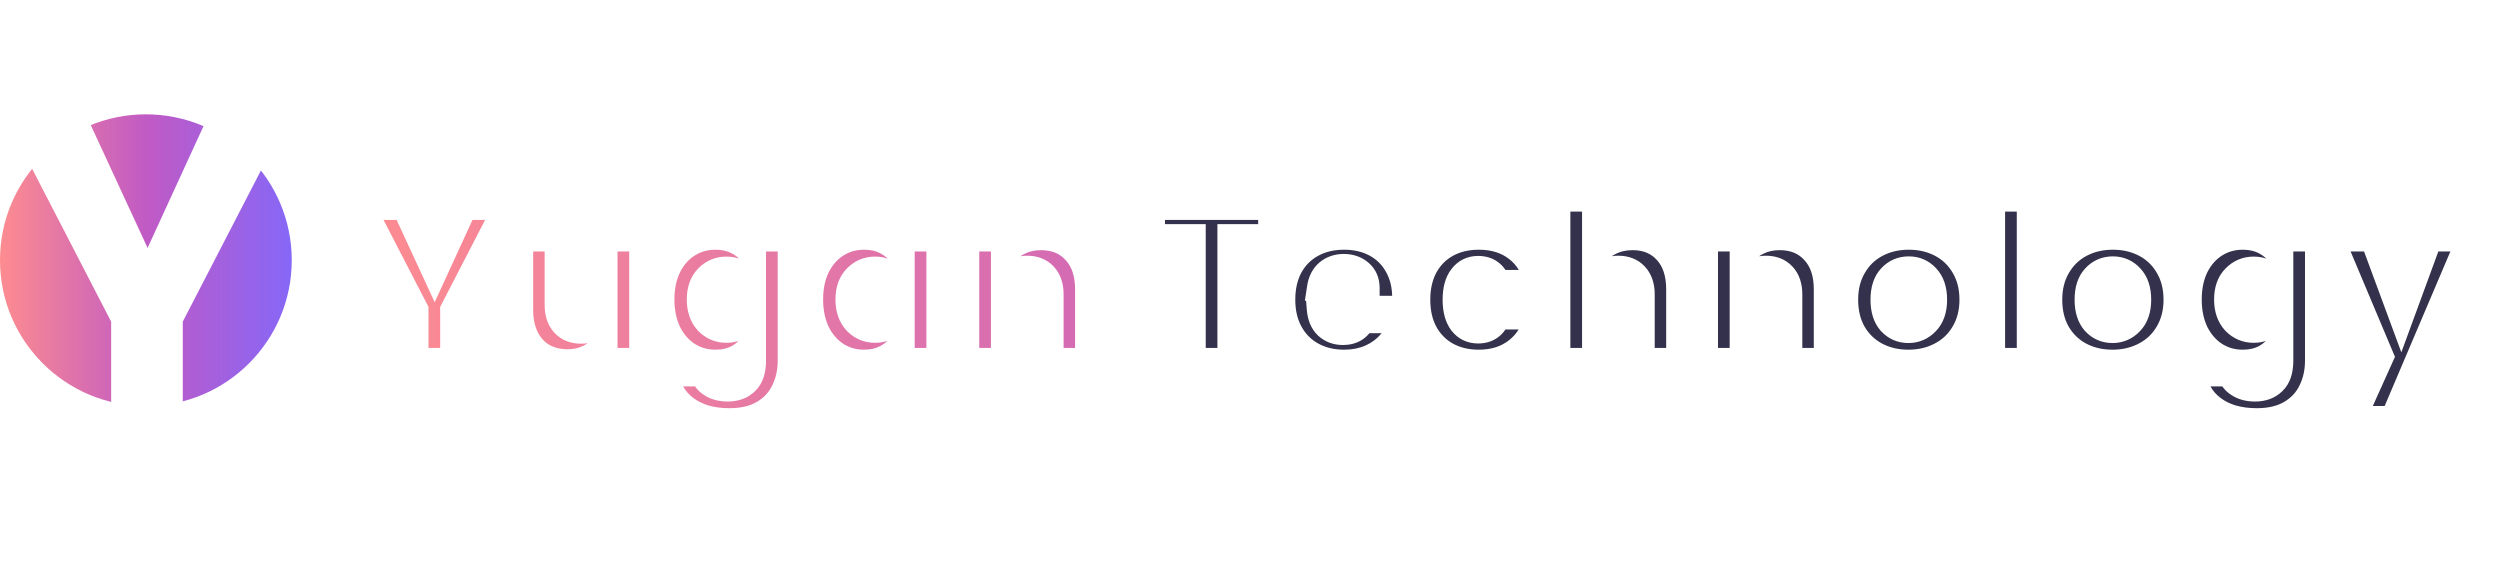
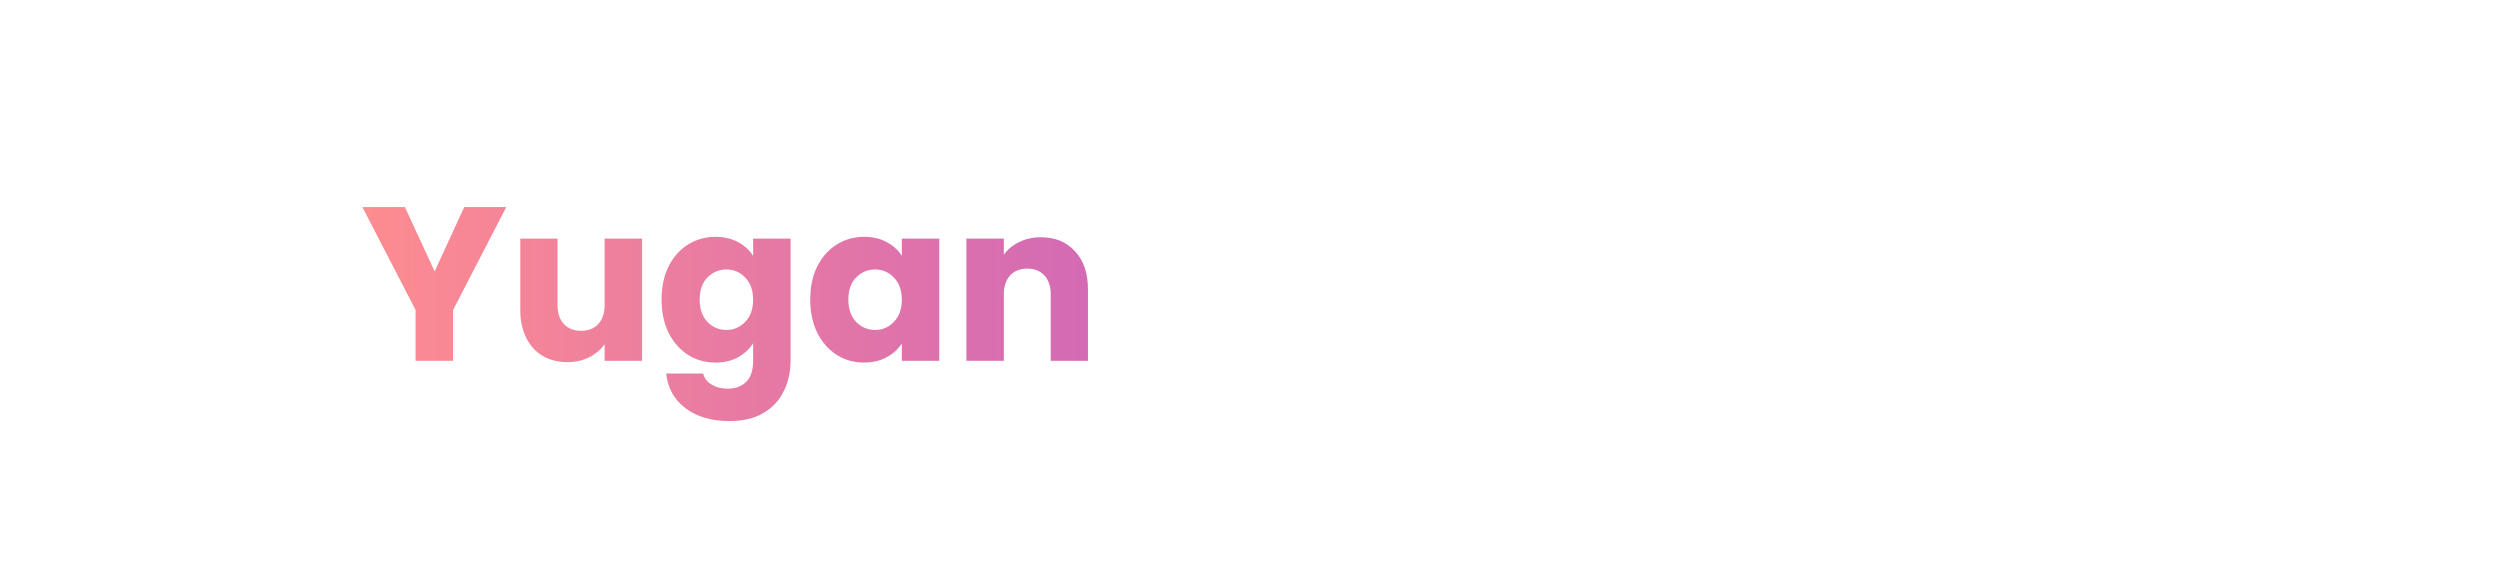
<svg xmlns="http://www.w3.org/2000/svg" width="388" height="91" viewBox="0 0 388 91" fill="none">
  <g filter="url(#filter0_d_240_1108)">
    <mask id="path-1-outside-1_240_1108" maskUnits="userSpaceOnUse" x="52" y="24" width="335" height="40" fill="black">
      <rect fill="white" x="52" y="24" width="335" height="40" />
      <path d="M78.576 28.132L70.314 44.112V52H64.5V44.112L56.238 28.132H62.834L67.458 38.128L72.048 28.132H78.576ZM99.653 33.028V52H93.838V49.416C93.249 50.255 92.445 50.935 91.424 51.456C90.427 51.955 89.317 52.204 88.093 52.204C86.642 52.204 85.361 51.887 84.251 51.252C83.14 50.595 82.278 49.654 81.666 48.43C81.055 47.206 80.749 45.767 80.749 44.112V33.028H86.528V43.33C86.528 44.599 86.857 45.585 87.514 46.288C88.172 46.991 89.056 47.342 90.166 47.342C91.3 47.342 92.195 46.991 92.853 46.288C93.51 45.585 93.838 44.599 93.838 43.33V33.028H99.653ZM111.037 32.756C112.374 32.756 113.541 33.028 114.539 33.572C115.559 34.116 116.341 34.83 116.885 35.714V33.028H122.699V51.966C122.699 53.711 122.347 55.287 121.645 56.692C120.965 58.12 119.911 59.253 118.483 60.092C117.077 60.931 115.321 61.35 113.213 61.35C110.402 61.35 108.124 60.681 106.379 59.344C104.633 58.029 103.636 56.239 103.387 53.972H109.133C109.314 54.697 109.745 55.264 110.425 55.672C111.105 56.103 111.943 56.318 112.941 56.318C114.142 56.318 115.094 55.967 115.797 55.264C116.522 54.584 116.885 53.485 116.885 51.966V49.28C116.318 50.164 115.536 50.889 114.539 51.456C113.541 52 112.374 52.272 111.037 52.272C109.473 52.272 108.056 51.875 106.787 51.082C105.517 50.266 104.509 49.121 103.761 47.648C103.035 46.152 102.673 44.429 102.673 42.48C102.673 40.531 103.035 38.819 103.761 37.346C104.509 35.873 105.517 34.739 106.787 33.946C108.056 33.153 109.473 32.756 111.037 32.756ZM116.885 42.514C116.885 41.063 116.477 39.919 115.661 39.08C114.867 38.241 113.893 37.822 112.737 37.822C111.581 37.822 110.595 38.241 109.779 39.08C108.985 39.896 108.589 41.029 108.589 42.48C108.589 43.931 108.985 45.087 109.779 45.948C110.595 46.787 111.581 47.206 112.737 47.206C113.893 47.206 114.867 46.787 115.661 45.948C116.477 45.109 116.885 43.965 116.885 42.514ZM125.749 42.48C125.749 40.531 126.112 38.819 126.837 37.346C127.585 35.873 128.594 34.739 129.863 33.946C131.132 33.153 132.549 32.756 134.113 32.756C135.45 32.756 136.618 33.028 137.615 33.572C138.635 34.116 139.417 34.83 139.961 35.714V33.028H145.775V52H139.961V49.314C139.394 50.198 138.601 50.912 137.581 51.456C136.584 52 135.416 52.272 134.079 52.272C132.538 52.272 131.132 51.875 129.863 51.082C128.594 50.266 127.585 49.121 126.837 47.648C126.112 46.152 125.749 44.429 125.749 42.48ZM139.961 42.514C139.961 41.063 139.553 39.919 138.737 39.08C137.944 38.241 136.969 37.822 135.813 37.822C134.657 37.822 133.671 38.241 132.855 39.08C132.062 39.896 131.665 41.029 131.665 42.48C131.665 43.931 132.062 45.087 132.855 45.948C133.671 46.787 134.657 47.206 135.813 47.206C136.969 47.206 137.944 46.787 138.737 45.948C139.553 45.109 139.961 43.965 139.961 42.514ZM161.541 32.824C163.762 32.824 165.53 33.549 166.845 35C168.182 36.428 168.851 38.4 168.851 40.916V52H163.071V41.698C163.071 40.429 162.742 39.443 162.085 38.74C161.428 38.037 160.544 37.686 159.433 37.686C158.322 37.686 157.438 38.037 156.781 38.74C156.124 39.443 155.795 40.429 155.795 41.698V52H149.981V33.028H155.795V35.544C156.384 34.705 157.178 34.048 158.175 33.572C159.172 33.073 160.294 32.824 161.541 32.824Z" />
      <path d="M197.266 28.132V32.79H190.942V52H185.128V32.79H178.804V28.132H197.266ZM218.068 42.208C218.068 42.752 218.034 43.319 217.966 43.908H204.808C204.899 45.087 205.273 45.993 205.93 46.628C206.61 47.24 207.438 47.546 208.412 47.546C209.863 47.546 210.872 46.934 211.438 45.71H217.626C217.309 46.957 216.731 48.079 215.892 49.076C215.076 50.073 214.045 50.855 212.798 51.422C211.552 51.989 210.158 52.272 208.616 52.272C206.758 52.272 205.103 51.875 203.652 51.082C202.202 50.289 201.068 49.155 200.252 47.682C199.436 46.209 199.028 44.486 199.028 42.514C199.028 40.542 199.425 38.819 200.218 37.346C201.034 35.873 202.168 34.739 203.618 33.946C205.069 33.153 206.735 32.756 208.616 32.756C210.452 32.756 212.084 33.141 213.512 33.912C214.94 34.683 216.051 35.782 216.844 37.21C217.66 38.638 218.068 40.304 218.068 42.208ZM212.118 40.678C212.118 39.681 211.778 38.887 211.098 38.298C210.418 37.709 209.568 37.414 208.548 37.414C207.574 37.414 206.746 37.697 206.066 38.264C205.409 38.831 205.001 39.635 204.842 40.678H212.118ZM219.979 42.514C219.979 40.542 220.376 38.819 221.169 37.346C221.985 35.873 223.107 34.739 224.535 33.946C225.986 33.153 227.641 32.756 229.499 32.756C231.879 32.756 233.863 33.379 235.449 34.626C237.059 35.873 238.113 37.629 238.611 39.896H232.423C231.902 38.445 230.893 37.72 229.397 37.72C228.332 37.72 227.482 38.139 226.847 38.978C226.213 39.794 225.895 40.973 225.895 42.514C225.895 44.055 226.213 45.245 226.847 46.084C227.482 46.9 228.332 47.308 229.397 47.308C230.893 47.308 231.902 46.583 232.423 45.132H238.611C238.113 47.353 237.059 49.099 235.449 50.368C233.84 51.637 231.857 52.272 229.499 52.272C227.641 52.272 225.986 51.875 224.535 51.082C223.107 50.289 221.985 49.155 221.169 47.682C220.376 46.209 219.979 44.486 219.979 42.514ZM253.383 32.824C255.559 32.824 257.305 33.549 258.619 35C259.934 36.428 260.591 38.4 260.591 40.916V52H254.811V41.698C254.811 40.429 254.483 39.443 253.825 38.74C253.168 38.037 252.284 37.686 251.173 37.686C250.063 37.686 249.179 38.037 248.521 38.74C247.864 39.443 247.535 40.429 247.535 41.698V52H241.721V26.84H247.535V35.578C248.125 34.739 248.929 34.071 249.949 33.572C250.969 33.073 252.114 32.824 253.383 32.824ZM276.191 32.824C278.413 32.824 280.181 33.549 281.495 35C282.833 36.428 283.501 38.4 283.501 40.916V52H277.721V41.698C277.721 40.429 277.393 39.443 276.735 38.74C276.078 38.037 275.194 37.686 274.083 37.686C272.973 37.686 272.089 38.037 271.431 38.74C270.774 39.443 270.445 40.429 270.445 41.698V52H264.631V33.028H270.445V35.544C271.035 34.705 271.828 34.048 272.825 33.572C273.823 33.073 274.945 32.824 276.191 32.824ZM296.178 52.272C294.319 52.272 292.642 51.875 291.146 51.082C289.672 50.289 288.505 49.155 287.644 47.682C286.805 46.209 286.386 44.486 286.386 42.514C286.386 40.565 286.816 38.853 287.678 37.38C288.539 35.884 289.718 34.739 291.214 33.946C292.71 33.153 294.387 32.756 296.246 32.756C298.104 32.756 299.782 33.153 301.278 33.946C302.774 34.739 303.952 35.884 304.814 37.38C305.675 38.853 306.106 40.565 306.106 42.514C306.106 44.463 305.664 46.186 304.78 47.682C303.918 49.155 302.728 50.289 301.21 51.082C299.714 51.875 298.036 52.272 296.178 52.272ZM296.178 47.24C297.288 47.24 298.229 46.832 299 46.016C299.793 45.2 300.19 44.033 300.19 42.514C300.19 40.995 299.804 39.828 299.034 39.012C298.286 38.196 297.356 37.788 296.246 37.788C295.112 37.788 294.172 38.196 293.424 39.012C292.676 39.805 292.302 40.973 292.302 42.514C292.302 44.033 292.664 45.2 293.39 46.016C294.138 46.832 295.067 47.24 296.178 47.24ZM315.004 26.84V52H309.19V26.84H315.004ZM327.853 52.272C325.995 52.272 324.317 51.875 322.821 51.082C321.348 50.289 320.181 49.155 319.319 47.682C318.481 46.209 318.061 44.486 318.061 42.514C318.061 40.565 318.492 38.853 319.353 37.38C320.215 35.884 321.393 34.739 322.889 33.946C324.385 33.153 326.063 32.756 327.921 32.756C329.78 32.756 331.457 33.153 332.953 33.946C334.449 34.739 335.628 35.884 336.489 37.38C337.351 38.853 337.781 40.565 337.781 42.514C337.781 44.463 337.339 46.186 336.455 47.682C335.594 49.155 334.404 50.289 332.885 51.082C331.389 51.875 329.712 52.272 327.853 52.272ZM327.853 47.24C328.964 47.24 329.905 46.832 330.675 46.016C331.469 45.2 331.865 44.033 331.865 42.514C331.865 40.995 331.48 39.828 330.709 39.012C329.961 38.196 329.032 37.788 327.921 37.788C326.788 37.788 325.847 38.196 325.099 39.012C324.351 39.805 323.977 40.973 323.977 42.514C323.977 44.033 324.34 45.2 325.065 46.016C325.813 46.832 326.743 47.24 327.853 47.24ZM348.074 32.756C349.411 32.756 350.578 33.028 351.576 33.572C352.596 34.116 353.378 34.83 353.922 35.714V33.028H359.736V51.966C359.736 53.711 359.384 55.287 358.682 56.692C358.002 58.12 356.948 59.253 355.52 60.092C354.114 60.931 352.358 61.35 350.25 61.35C347.439 61.35 345.161 60.681 343.416 59.344C341.67 58.029 340.673 56.239 340.424 53.972H346.17C346.351 54.697 346.782 55.264 347.462 55.672C348.142 56.103 348.98 56.318 349.978 56.318C351.179 56.318 352.131 55.967 352.834 55.264C353.559 54.584 353.922 53.485 353.922 51.966V49.28C353.355 50.164 352.573 50.889 351.576 51.456C350.578 52 349.411 52.272 348.074 52.272C346.51 52.272 345.093 51.875 343.824 51.082C342.554 50.266 341.546 49.121 340.798 47.648C340.072 46.152 339.71 44.429 339.71 42.48C339.71 40.531 340.072 38.819 340.798 37.346C341.546 35.873 342.554 34.739 343.824 33.946C345.093 33.153 346.51 32.756 348.074 32.756ZM353.922 42.514C353.922 41.063 353.514 39.919 352.698 39.08C351.904 38.241 350.93 37.822 349.774 37.822C348.618 37.822 347.632 38.241 346.816 39.08C346.022 39.896 345.626 41.029 345.626 42.48C345.626 43.931 346.022 45.087 346.816 45.948C347.632 46.787 348.618 47.206 349.774 47.206C350.93 47.206 351.904 46.787 352.698 45.948C353.514 45.109 353.922 43.965 353.922 42.514ZM383.322 33.028L371.422 61.01H365.166L369.518 51.354L361.8 33.028H368.294L372.68 44.894L377.032 33.028H383.322Z" />
    </mask>
    <path d="M78.576 28.132L70.314 44.112V52H64.5V44.112L56.238 28.132H62.834L67.458 38.128L72.048 28.132H78.576ZM99.653 33.028V52H93.838V49.416C93.249 50.255 92.445 50.935 91.424 51.456C90.427 51.955 89.317 52.204 88.093 52.204C86.642 52.204 85.361 51.887 84.251 51.252C83.14 50.595 82.278 49.654 81.666 48.43C81.055 47.206 80.749 45.767 80.749 44.112V33.028H86.528V43.33C86.528 44.599 86.857 45.585 87.514 46.288C88.172 46.991 89.056 47.342 90.166 47.342C91.3 47.342 92.195 46.991 92.853 46.288C93.51 45.585 93.838 44.599 93.838 43.33V33.028H99.653ZM111.037 32.756C112.374 32.756 113.541 33.028 114.539 33.572C115.559 34.116 116.341 34.83 116.885 35.714V33.028H122.699V51.966C122.699 53.711 122.347 55.287 121.645 56.692C120.965 58.12 119.911 59.253 118.483 60.092C117.077 60.931 115.321 61.35 113.213 61.35C110.402 61.35 108.124 60.681 106.379 59.344C104.633 58.029 103.636 56.239 103.387 53.972H109.133C109.314 54.697 109.745 55.264 110.425 55.672C111.105 56.103 111.943 56.318 112.941 56.318C114.142 56.318 115.094 55.967 115.797 55.264C116.522 54.584 116.885 53.485 116.885 51.966V49.28C116.318 50.164 115.536 50.889 114.539 51.456C113.541 52 112.374 52.272 111.037 52.272C109.473 52.272 108.056 51.875 106.787 51.082C105.517 50.266 104.509 49.121 103.761 47.648C103.035 46.152 102.673 44.429 102.673 42.48C102.673 40.531 103.035 38.819 103.761 37.346C104.509 35.873 105.517 34.739 106.787 33.946C108.056 33.153 109.473 32.756 111.037 32.756ZM116.885 42.514C116.885 41.063 116.477 39.919 115.661 39.08C114.867 38.241 113.893 37.822 112.737 37.822C111.581 37.822 110.595 38.241 109.779 39.08C108.985 39.896 108.589 41.029 108.589 42.48C108.589 43.931 108.985 45.087 109.779 45.948C110.595 46.787 111.581 47.206 112.737 47.206C113.893 47.206 114.867 46.787 115.661 45.948C116.477 45.109 116.885 43.965 116.885 42.514ZM125.749 42.48C125.749 40.531 126.112 38.819 126.837 37.346C127.585 35.873 128.594 34.739 129.863 33.946C131.132 33.153 132.549 32.756 134.113 32.756C135.45 32.756 136.618 33.028 137.615 33.572C138.635 34.116 139.417 34.83 139.961 35.714V33.028H145.775V52H139.961V49.314C139.394 50.198 138.601 50.912 137.581 51.456C136.584 52 135.416 52.272 134.079 52.272C132.538 52.272 131.132 51.875 129.863 51.082C128.594 50.266 127.585 49.121 126.837 47.648C126.112 46.152 125.749 44.429 125.749 42.48ZM139.961 42.514C139.961 41.063 139.553 39.919 138.737 39.08C137.944 38.241 136.969 37.822 135.813 37.822C134.657 37.822 133.671 38.241 132.855 39.08C132.062 39.896 131.665 41.029 131.665 42.48C131.665 43.931 132.062 45.087 132.855 45.948C133.671 46.787 134.657 47.206 135.813 47.206C136.969 47.206 137.944 46.787 138.737 45.948C139.553 45.109 139.961 43.965 139.961 42.514ZM161.541 32.824C163.762 32.824 165.53 33.549 166.845 35C168.182 36.428 168.851 38.4 168.851 40.916V52H163.071V41.698C163.071 40.429 162.742 39.443 162.085 38.74C161.428 38.037 160.544 37.686 159.433 37.686C158.322 37.686 157.438 38.037 156.781 38.74C156.124 39.443 155.795 40.429 155.795 41.698V52H149.981V33.028H155.795V35.544C156.384 34.705 157.178 34.048 158.175 33.572C159.172 33.073 160.294 32.824 161.541 32.824Z" fill="url(#paint0_linear_240_1108)" />
-     <path d="M197.266 28.132V32.79H190.942V52H185.128V32.79H178.804V28.132H197.266ZM218.068 42.208C218.068 42.752 218.034 43.319 217.966 43.908H204.808C204.899 45.087 205.273 45.993 205.93 46.628C206.61 47.24 207.438 47.546 208.412 47.546C209.863 47.546 210.872 46.934 211.438 45.71H217.626C217.309 46.957 216.731 48.079 215.892 49.076C215.076 50.073 214.045 50.855 212.798 51.422C211.552 51.989 210.158 52.272 208.616 52.272C206.758 52.272 205.103 51.875 203.652 51.082C202.202 50.289 201.068 49.155 200.252 47.682C199.436 46.209 199.028 44.486 199.028 42.514C199.028 40.542 199.425 38.819 200.218 37.346C201.034 35.873 202.168 34.739 203.618 33.946C205.069 33.153 206.735 32.756 208.616 32.756C210.452 32.756 212.084 33.141 213.512 33.912C214.94 34.683 216.051 35.782 216.844 37.21C217.66 38.638 218.068 40.304 218.068 42.208ZM212.118 40.678C212.118 39.681 211.778 38.887 211.098 38.298C210.418 37.709 209.568 37.414 208.548 37.414C207.574 37.414 206.746 37.697 206.066 38.264C205.409 38.831 205.001 39.635 204.842 40.678H212.118ZM219.979 42.514C219.979 40.542 220.376 38.819 221.169 37.346C221.985 35.873 223.107 34.739 224.535 33.946C225.986 33.153 227.641 32.756 229.499 32.756C231.879 32.756 233.863 33.379 235.449 34.626C237.059 35.873 238.113 37.629 238.611 39.896H232.423C231.902 38.445 230.893 37.72 229.397 37.72C228.332 37.72 227.482 38.139 226.847 38.978C226.213 39.794 225.895 40.973 225.895 42.514C225.895 44.055 226.213 45.245 226.847 46.084C227.482 46.9 228.332 47.308 229.397 47.308C230.893 47.308 231.902 46.583 232.423 45.132H238.611C238.113 47.353 237.059 49.099 235.449 50.368C233.84 51.637 231.857 52.272 229.499 52.272C227.641 52.272 225.986 51.875 224.535 51.082C223.107 50.289 221.985 49.155 221.169 47.682C220.376 46.209 219.979 44.486 219.979 42.514ZM253.383 32.824C255.559 32.824 257.305 33.549 258.619 35C259.934 36.428 260.591 38.4 260.591 40.916V52H254.811V41.698C254.811 40.429 254.483 39.443 253.825 38.74C253.168 38.037 252.284 37.686 251.173 37.686C250.063 37.686 249.179 38.037 248.521 38.74C247.864 39.443 247.535 40.429 247.535 41.698V52H241.721V26.84H247.535V35.578C248.125 34.739 248.929 34.071 249.949 33.572C250.969 33.073 252.114 32.824 253.383 32.824ZM276.191 32.824C278.413 32.824 280.181 33.549 281.495 35C282.833 36.428 283.501 38.4 283.501 40.916V52H277.721V41.698C277.721 40.429 277.393 39.443 276.735 38.74C276.078 38.037 275.194 37.686 274.083 37.686C272.973 37.686 272.089 38.037 271.431 38.74C270.774 39.443 270.445 40.429 270.445 41.698V52H264.631V33.028H270.445V35.544C271.035 34.705 271.828 34.048 272.825 33.572C273.823 33.073 274.945 32.824 276.191 32.824ZM296.178 52.272C294.319 52.272 292.642 51.875 291.146 51.082C289.672 50.289 288.505 49.155 287.644 47.682C286.805 46.209 286.386 44.486 286.386 42.514C286.386 40.565 286.816 38.853 287.678 37.38C288.539 35.884 289.718 34.739 291.214 33.946C292.71 33.153 294.387 32.756 296.246 32.756C298.104 32.756 299.782 33.153 301.278 33.946C302.774 34.739 303.952 35.884 304.814 37.38C305.675 38.853 306.106 40.565 306.106 42.514C306.106 44.463 305.664 46.186 304.78 47.682C303.918 49.155 302.728 50.289 301.21 51.082C299.714 51.875 298.036 52.272 296.178 52.272ZM296.178 47.24C297.288 47.24 298.229 46.832 299 46.016C299.793 45.2 300.19 44.033 300.19 42.514C300.19 40.995 299.804 39.828 299.034 39.012C298.286 38.196 297.356 37.788 296.246 37.788C295.112 37.788 294.172 38.196 293.424 39.012C292.676 39.805 292.302 40.973 292.302 42.514C292.302 44.033 292.664 45.2 293.39 46.016C294.138 46.832 295.067 47.24 296.178 47.24ZM315.004 26.84V52H309.19V26.84H315.004ZM327.853 52.272C325.995 52.272 324.317 51.875 322.821 51.082C321.348 50.289 320.181 49.155 319.319 47.682C318.481 46.209 318.061 44.486 318.061 42.514C318.061 40.565 318.492 38.853 319.353 37.38C320.215 35.884 321.393 34.739 322.889 33.946C324.385 33.153 326.063 32.756 327.921 32.756C329.78 32.756 331.457 33.153 332.953 33.946C334.449 34.739 335.628 35.884 336.489 37.38C337.351 38.853 337.781 40.565 337.781 42.514C337.781 44.463 337.339 46.186 336.455 47.682C335.594 49.155 334.404 50.289 332.885 51.082C331.389 51.875 329.712 52.272 327.853 52.272ZM327.853 47.24C328.964 47.24 329.905 46.832 330.675 46.016C331.469 45.2 331.865 44.033 331.865 42.514C331.865 40.995 331.48 39.828 330.709 39.012C329.961 38.196 329.032 37.788 327.921 37.788C326.788 37.788 325.847 38.196 325.099 39.012C324.351 39.805 323.977 40.973 323.977 42.514C323.977 44.033 324.34 45.2 325.065 46.016C325.813 46.832 326.743 47.24 327.853 47.24ZM348.074 32.756C349.411 32.756 350.578 33.028 351.576 33.572C352.596 34.116 353.378 34.83 353.922 35.714V33.028H359.736V51.966C359.736 53.711 359.384 55.287 358.682 56.692C358.002 58.12 356.948 59.253 355.52 60.092C354.114 60.931 352.358 61.35 350.25 61.35C347.439 61.35 345.161 60.681 343.416 59.344C341.67 58.029 340.673 56.239 340.424 53.972H346.17C346.351 54.697 346.782 55.264 347.462 55.672C348.142 56.103 348.98 56.318 349.978 56.318C351.179 56.318 352.131 55.967 352.834 55.264C353.559 54.584 353.922 53.485 353.922 51.966V49.28C353.355 50.164 352.573 50.889 351.576 51.456C350.578 52 349.411 52.272 348.074 52.272C346.51 52.272 345.093 51.875 343.824 51.082C342.554 50.266 341.546 49.121 340.798 47.648C340.072 46.152 339.71 44.429 339.71 42.48C339.71 40.531 340.072 38.819 340.798 37.346C341.546 35.873 342.554 34.739 343.824 33.946C345.093 33.153 346.51 32.756 348.074 32.756ZM353.922 42.514C353.922 41.063 353.514 39.919 352.698 39.08C351.904 38.241 350.93 37.822 349.774 37.822C348.618 37.822 347.632 38.241 346.816 39.08C346.022 39.896 345.626 41.029 345.626 42.48C345.626 43.931 346.022 45.087 346.816 45.948C347.632 46.787 348.618 47.206 349.774 47.206C350.93 47.206 351.904 46.787 352.698 45.948C353.514 45.109 353.922 43.965 353.922 42.514ZM383.322 33.028L371.422 61.01H365.166L369.518 51.354L361.8 33.028H368.294L372.68 44.894L377.032 33.028H383.322Z" fill="#33314B" />
-     <path d="M78.576 28.132L80.353 29.05L81.862 26.132H78.576V28.132ZM70.314 44.112L68.537 43.194L68.314 43.626V44.112H70.314ZM70.314 52V54H72.314V52H70.314ZM64.5 52H62.5V54H64.5V52ZM64.5 44.112H66.5V43.626L66.277 43.194L64.5 44.112ZM56.238 28.132V26.132H52.953L54.461 29.05L56.238 28.132ZM62.834 28.132L64.649 27.292L64.112 26.132H62.834V28.132ZM67.458 38.128L65.643 38.968L67.465 42.906L69.275 38.963L67.458 38.128ZM72.048 28.132V26.132H70.766L70.231 27.297L72.048 28.132ZM76.799 27.213L68.537 43.194L72.091 45.031L80.353 29.05L76.799 27.213ZM68.314 44.112V52H72.314V44.112H68.314ZM70.314 50H64.5V54H70.314V50ZM66.5 52V44.112H62.5V52H66.5ZM66.277 43.194L58.015 27.213L54.461 29.05L62.723 45.031L66.277 43.194ZM56.238 30.132H62.834V26.132H56.238V30.132ZM61.019 28.972L65.643 38.968L69.273 37.288L64.649 27.292L61.019 28.972ZM69.275 38.963L73.865 28.967L70.231 27.297L65.641 37.293L69.275 38.963ZM72.048 30.132H78.576V26.132H72.048V30.132ZM99.653 33.028H101.653V31.028H99.653V33.028ZM99.653 52V54H101.653V52H99.653ZM93.838 52H91.838V54H93.838V52ZM93.838 49.416H95.838V43.091L92.202 48.266L93.838 49.416ZM91.424 51.456L92.319 53.245L92.327 53.241L92.335 53.237L91.424 51.456ZM84.251 51.252L83.232 52.973L83.245 52.981L83.258 52.989L84.251 51.252ZM81.666 48.43L79.878 49.324L81.666 48.43ZM80.749 33.028V31.028H78.749V33.028H80.749ZM86.528 33.028H88.528V31.028H86.528V33.028ZM87.514 46.288L86.054 47.654V47.654L87.514 46.288ZM93.838 33.028V31.028H91.838V33.028H93.838ZM97.653 33.028V52H101.653V33.028H97.653ZM99.653 50H93.838V54H99.653V50ZM95.838 52V49.416H91.838V52H95.838ZM92.202 48.266C91.821 48.808 91.279 49.284 90.514 49.675L92.335 53.237C93.61 52.585 94.677 51.701 95.475 50.566L92.202 48.266ZM90.53 49.667C89.837 50.014 89.037 50.204 88.093 50.204V54.204C89.596 54.204 91.018 53.895 92.319 53.245L90.53 49.667ZM88.093 50.204C86.942 50.204 86.013 49.955 85.243 49.516L83.258 52.989C84.71 53.818 86.341 54.204 88.093 54.204V50.204ZM85.269 49.531C84.51 49.081 83.906 48.438 83.455 47.536L79.878 49.324C80.651 50.871 81.77 52.108 83.232 52.973L85.269 49.531ZM83.455 47.536C83.008 46.641 82.749 45.52 82.749 44.112H78.749C78.749 46.013 79.101 47.771 79.878 49.324L83.455 47.536ZM82.749 44.112V33.028H78.749V44.112H82.749ZM80.749 35.028H86.528V31.028H80.749V35.028ZM84.528 33.028V43.33H88.528V33.028H84.528ZM84.528 43.33C84.528 44.94 84.951 46.475 86.054 47.654L88.975 44.922C88.763 44.695 88.528 44.258 88.528 43.33H84.528ZM86.054 47.654C87.149 48.825 88.596 49.342 90.166 49.342V45.342C89.516 45.342 89.195 45.157 88.975 44.922L86.054 47.654ZM90.166 49.342C91.746 49.342 93.21 48.833 94.313 47.654L91.392 44.922C91.18 45.148 90.853 45.342 90.166 45.342V49.342ZM94.313 47.654C95.416 46.475 95.838 44.94 95.838 43.33H91.838C91.838 44.258 91.604 44.695 91.392 44.922L94.313 47.654ZM95.838 43.33V33.028H91.838V43.33H95.838ZM93.838 35.028H99.653V31.028H93.838V35.028ZM114.539 33.572L113.581 35.328L113.589 35.332L113.598 35.337L114.539 33.572ZM116.885 35.714L115.181 36.762L118.885 42.78V35.714H116.885ZM116.885 33.028V31.028H114.885V33.028H116.885ZM122.699 33.028H124.699V31.028H122.699V33.028ZM121.645 56.692L119.856 55.798L119.847 55.815L119.839 55.832L121.645 56.692ZM118.483 60.092L117.47 58.367L117.458 58.375L118.483 60.092ZM106.379 59.344L107.595 57.757L107.589 57.751L107.582 57.746L106.379 59.344ZM103.387 53.972V51.972H101.155L101.399 54.191L103.387 53.972ZM109.133 53.972L111.073 53.487L110.694 51.972H109.133V53.972ZM110.425 55.672L111.495 53.982L111.474 53.969L111.454 53.957L110.425 55.672ZM115.797 55.264L114.429 53.805L114.405 53.827L114.382 53.85L115.797 55.264ZM116.885 49.28H118.885V42.454L115.201 48.201L116.885 49.28ZM114.539 51.456L115.496 53.212L115.512 53.203L115.527 53.195L114.539 51.456ZM106.787 51.082L105.705 52.764L105.716 52.771L105.727 52.778L106.787 51.082ZM103.761 47.648L101.961 48.52L101.969 48.537L101.977 48.553L103.761 47.648ZM103.761 37.346L101.977 36.441L101.972 36.452L101.966 36.463L103.761 37.346ZM106.787 33.946L107.847 35.642L106.787 33.946ZM115.661 39.08L114.208 40.454L114.217 40.465L114.227 40.475L115.661 39.08ZM109.779 39.08L108.345 37.685L108.345 37.686L109.779 39.08ZM109.779 45.948L108.308 47.303L108.326 47.323L108.345 47.343L109.779 45.948ZM115.661 45.948L114.227 44.553L114.217 44.563L114.208 44.574L115.661 45.948ZM111.037 34.756C112.099 34.756 112.926 34.97 113.581 35.328L115.496 31.816C114.157 31.086 112.649 30.756 111.037 30.756V34.756ZM113.598 35.337C114.341 35.733 114.844 36.214 115.181 36.762L118.588 34.666C117.838 33.446 116.777 32.499 115.48 31.807L113.598 35.337ZM118.885 35.714V33.028H114.885V35.714H118.885ZM116.885 35.028H122.699V31.028H116.885V35.028ZM120.699 33.028V51.966H124.699V33.028H120.699ZM120.699 51.966C120.699 53.436 120.405 54.7 119.856 55.798L123.434 57.586C124.29 55.874 124.699 53.987 124.699 51.966H120.699ZM119.839 55.832C119.339 56.882 118.57 57.721 117.47 58.367L119.496 61.817C121.251 60.785 122.59 59.358 123.45 57.552L119.839 55.832ZM117.458 58.375C116.44 58.982 115.062 59.35 113.213 59.35V63.35C115.58 63.35 117.715 62.879 119.508 61.809L117.458 58.375ZM113.213 59.35C110.718 59.35 108.905 58.76 107.595 57.757L105.162 60.931C107.344 62.603 110.086 63.35 113.213 63.35V59.35ZM107.582 57.746C106.298 56.779 105.567 55.499 105.375 53.753L101.399 54.191C101.705 56.979 102.968 59.279 105.175 60.941L107.582 57.746ZM103.387 55.972H109.133V51.972H103.387V55.972ZM107.192 54.457C107.511 55.731 108.291 56.724 109.396 57.387L111.454 53.957C111.198 53.803 111.117 53.664 111.073 53.487L107.192 54.457ZM109.355 57.362C110.423 58.039 111.655 58.318 112.941 58.318V54.318C112.232 54.318 111.786 54.167 111.495 53.982L109.355 57.362ZM112.941 58.318C114.554 58.318 116.057 57.832 117.211 56.678L114.382 53.85C114.131 54.101 113.73 54.318 112.941 54.318V58.318ZM117.165 56.723C118.464 55.505 118.885 53.748 118.885 51.966H114.885C114.885 53.221 114.58 53.663 114.429 53.805L117.165 56.723ZM118.885 51.966V49.28H114.885V51.966H118.885ZM115.201 48.201C114.825 48.787 114.293 49.295 113.551 49.717L115.527 53.195C116.779 52.483 117.811 51.541 118.568 50.359L115.201 48.201ZM113.581 49.7C112.926 50.058 112.099 50.272 111.037 50.272V54.272C112.649 54.272 114.157 53.942 115.496 53.212L113.581 49.7ZM111.037 50.272C109.83 50.272 108.784 49.971 107.847 49.386L105.727 52.778C107.329 53.779 109.116 54.272 111.037 54.272V50.272ZM107.868 49.4C106.926 48.794 106.147 47.93 105.544 46.743L101.977 48.553C102.87 50.312 104.109 51.738 105.705 52.764L107.868 49.4ZM105.56 46.776C104.988 45.594 104.673 44.179 104.673 42.48H100.673C100.673 44.68 101.083 46.709 101.961 48.52L105.56 46.776ZM104.673 42.48C104.673 40.78 104.988 39.381 105.555 38.229L101.966 36.463C101.083 38.258 100.673 40.281 100.673 42.48H104.673ZM105.544 38.251C106.145 37.068 106.917 36.223 107.847 35.642L105.727 32.25C104.117 33.256 102.872 34.678 101.977 36.441L105.544 38.251ZM107.847 35.642C108.784 35.056 109.83 34.756 111.037 34.756V30.756C109.116 30.756 107.329 31.249 105.727 32.25L107.847 35.642ZM118.885 42.514C118.885 40.674 118.356 38.982 117.094 37.685L114.227 40.475C114.597 40.855 114.885 41.453 114.885 42.514H118.885ZM117.114 37.706C115.942 36.467 114.442 35.822 112.737 35.822V39.822C113.344 39.822 113.793 40.016 114.208 40.454L117.114 37.706ZM112.737 35.822C111.033 35.822 109.533 36.465 108.345 37.685L111.212 40.475C111.657 40.018 112.128 39.822 112.737 39.822V35.822ZM108.345 37.686C107.096 38.97 106.589 40.658 106.589 42.48H110.589C110.589 41.401 110.875 40.822 111.213 40.474L108.345 37.686ZM106.589 42.48C106.589 44.307 107.098 45.989 108.308 47.303L111.25 44.593C110.873 44.184 110.589 43.554 110.589 42.48H106.589ZM108.345 47.343C109.533 48.563 111.033 49.206 112.737 49.206V45.206C112.128 45.206 111.657 45.01 111.212 44.553L108.345 47.343ZM112.737 49.206C114.442 49.206 115.942 48.561 117.114 47.322L114.208 44.574C113.793 45.012 113.344 45.206 112.737 45.206V49.206ZM117.094 47.343C118.356 46.046 118.885 44.354 118.885 42.514H114.885C114.885 43.575 114.597 44.173 114.227 44.553L117.094 47.343ZM126.837 37.346L125.054 36.441L125.048 36.452L125.043 36.463L126.837 37.346ZM129.863 33.946L130.923 35.642L129.863 33.946ZM137.615 33.572L136.657 35.328L136.665 35.332L136.674 35.337L137.615 33.572ZM139.961 35.714L138.258 36.762L141.961 42.78V35.714H139.961ZM139.961 33.028V31.028H137.961V33.028H139.961ZM145.775 33.028H147.775V31.028H145.775V33.028ZM145.775 52V54H147.775V52H145.775ZM139.961 52H137.961V54H139.961V52ZM139.961 49.314H141.961V42.488L138.277 48.235L139.961 49.314ZM137.581 51.456L136.64 49.691L136.631 49.696L136.623 49.7L137.581 51.456ZM129.863 51.082L128.781 52.764L128.792 52.771L128.803 52.778L129.863 51.082ZM126.837 47.648L125.037 48.52L125.045 48.537L125.054 48.553L126.837 47.648ZM138.737 39.08L137.284 40.454L137.294 40.465L137.303 40.475L138.737 39.08ZM132.855 39.08L131.421 37.685L131.421 37.686L132.855 39.08ZM132.855 45.948L131.384 47.303L131.402 47.323L131.421 47.343L132.855 45.948ZM138.737 45.948L137.303 44.553L137.294 44.563L137.284 44.574L138.737 45.948ZM127.749 42.48C127.749 40.78 128.064 39.381 128.631 38.229L125.043 36.463C124.159 38.258 123.749 40.281 123.749 42.48H127.749ZM128.62 38.251C129.221 37.068 129.993 36.223 130.923 35.642L128.803 32.25C127.194 33.256 125.949 34.678 125.054 36.441L128.62 38.251ZM130.923 35.642C131.86 35.056 132.906 34.756 134.113 34.756V30.756C132.192 30.756 130.405 31.249 128.803 32.25L130.923 35.642ZM134.113 34.756C135.175 34.756 136.002 34.97 136.657 35.328L138.573 31.816C137.233 31.086 135.725 30.756 134.113 30.756V34.756ZM136.674 35.337C137.417 35.733 137.92 36.214 138.258 36.762L141.664 34.666C140.914 33.446 139.853 32.499 138.556 31.807L136.674 35.337ZM141.961 35.714V33.028H137.961V35.714H141.961ZM139.961 35.028H145.775V31.028H139.961V35.028ZM143.775 33.028V52H147.775V33.028H143.775ZM145.775 50H139.961V54H145.775V50ZM141.961 52V49.314H137.961V52H141.961ZM138.277 48.235C137.913 48.802 137.389 49.292 136.64 49.691L138.522 53.221C139.813 52.532 140.875 51.594 141.645 50.393L138.277 48.235ZM136.623 49.7C135.968 50.058 135.141 50.272 134.079 50.272V54.272C135.691 54.272 137.199 53.942 138.539 53.212L136.623 49.7ZM134.079 50.272C132.901 50.272 131.865 49.974 130.923 49.386L128.803 52.778C130.4 53.776 132.174 54.272 134.079 54.272V50.272ZM130.944 49.4C130.002 48.794 129.223 47.93 128.62 46.743L125.054 48.553C125.947 50.312 127.185 51.738 128.781 52.764L130.944 49.4ZM128.637 46.776C128.064 45.594 127.749 44.179 127.749 42.48H123.749C123.749 44.68 124.159 46.709 125.037 48.52L128.637 46.776ZM141.961 42.514C141.961 40.674 141.432 38.982 140.17 37.685L137.303 40.475C137.674 40.855 137.961 41.453 137.961 42.514H141.961ZM140.19 37.706C139.018 36.467 137.518 35.822 135.813 35.822V39.822C136.42 39.822 136.869 40.016 137.284 40.454L140.19 37.706ZM135.813 35.822C134.11 35.822 132.609 36.465 131.421 37.685L134.288 40.475C134.733 40.018 135.204 39.822 135.813 39.822V35.822ZM131.421 37.686C130.172 38.97 129.665 40.658 129.665 42.48H133.665C133.665 41.401 133.951 40.822 134.289 40.474L131.421 37.686ZM129.665 42.48C129.665 44.307 130.174 45.989 131.384 47.303L134.326 44.593C133.949 44.184 133.665 43.554 133.665 42.48H129.665ZM131.421 47.343C132.609 48.563 134.11 49.206 135.813 49.206V45.206C135.204 45.206 134.733 45.01 134.288 44.553L131.421 47.343ZM135.813 49.206C137.518 49.206 139.018 48.561 140.19 47.322L137.284 44.574C136.869 45.012 136.42 45.206 135.813 45.206V49.206ZM140.17 47.343C141.432 46.046 141.961 44.354 141.961 42.514H137.961C137.961 43.575 137.674 44.173 137.303 44.553L140.17 47.343ZM166.845 35L165.363 36.343L165.374 36.355L165.385 36.367L166.845 35ZM168.851 52V54H170.851V52H168.851ZM163.071 52H161.071V54H163.071V52ZM162.085 38.74L160.625 40.106L162.085 38.74ZM156.781 38.74L158.242 40.106L156.781 38.74ZM155.795 52V54H157.795V52H155.795ZM149.981 52H147.981V54H149.981V52ZM149.981 33.028V31.028H147.981V33.028H149.981ZM155.795 33.028H157.795V31.028H155.795V33.028ZM155.795 35.544H153.795V41.869L157.431 36.694L155.795 35.544ZM158.175 33.572L159.037 35.377L159.053 35.369L159.069 35.361L158.175 33.572ZM161.541 34.824C163.282 34.824 164.481 35.369 165.363 36.343L168.327 33.657C166.58 31.729 164.243 30.824 161.541 30.824V34.824ZM165.385 36.367C166.285 37.328 166.851 38.757 166.851 40.916H170.851C170.851 38.043 170.08 35.528 168.305 33.633L165.385 36.367ZM166.851 40.916V52H170.851V40.916H166.851ZM168.851 50H163.071V54H168.851V50ZM165.071 52V41.698H161.071V52H165.071ZM165.071 41.698C165.071 40.088 164.649 38.553 163.546 37.374L160.625 40.106C160.836 40.333 161.071 40.77 161.071 41.698H165.071ZM163.546 37.374C162.451 36.203 161.004 35.686 159.433 35.686V39.686C160.084 39.686 160.405 39.871 160.625 40.106L163.546 37.374ZM159.433 35.686C157.862 35.686 156.415 36.203 155.321 37.374L158.242 40.106C158.461 39.871 158.782 39.686 159.433 39.686V35.686ZM155.321 37.374C154.218 38.553 153.795 40.088 153.795 41.698H157.795C157.795 40.77 158.03 40.333 158.242 40.106L155.321 37.374ZM153.795 41.698V52H157.795V41.698H153.795ZM155.795 50H149.981V54H155.795V50ZM151.981 52V33.028H147.981V52H151.981ZM149.981 35.028H155.795V31.028H149.981V35.028ZM153.795 33.028V35.544H157.795V33.028H153.795ZM157.431 36.694C157.808 36.158 158.325 35.717 159.037 35.377L157.314 31.767C156.031 32.379 154.961 33.252 154.159 34.394L157.431 36.694ZM159.069 35.361C159.758 35.017 160.568 34.824 161.541 34.824V30.824C160.021 30.824 158.587 31.13 157.281 31.783L159.069 35.361ZM197.266 28.132H199.266V26.132H197.266V28.132ZM197.266 32.79V34.79H199.266V32.79H197.266ZM190.942 32.79V30.79H188.942V32.79H190.942ZM190.942 52V54H192.942V52H190.942ZM185.128 52H183.128V54H185.128V52ZM185.128 32.79H187.128V30.79H185.128V32.79ZM178.804 32.79H176.804V34.79H178.804V32.79ZM178.804 28.132V26.132H176.804V28.132H178.804ZM195.266 28.132V32.79H199.266V28.132H195.266ZM197.266 30.79H190.942V34.79H197.266V30.79ZM188.942 32.79V52H192.942V32.79H188.942ZM190.942 50H185.128V54H190.942V50ZM187.128 52V32.79H183.128V52H187.128ZM185.128 30.79H178.804V34.79H185.128V30.79ZM180.804 32.79V28.132H176.804V32.79H180.804ZM178.804 30.132H197.266V26.132H178.804V30.132ZM217.966 43.908V45.908H219.749L219.953 44.137L217.966 43.908ZM204.808 43.908V41.908H202.648L202.814 44.061L204.808 43.908ZM205.93 46.628L204.541 48.067L204.566 48.091L204.592 48.115L205.93 46.628ZM211.438 45.71V43.71H210.16L209.623 44.87L211.438 45.71ZM217.626 45.71L219.564 46.203L220.199 43.71H217.626V45.71ZM215.892 49.076L214.361 47.789L214.353 47.799L214.344 47.809L215.892 49.076ZM212.798 51.422L213.626 53.243L212.798 51.422ZM203.652 51.082L202.693 52.837L203.652 51.082ZM200.252 47.682L202.002 46.713L200.252 47.682ZM200.218 37.346L198.469 36.377L198.463 36.387L198.457 36.398L200.218 37.346ZM203.618 33.946L204.578 35.701H204.578L203.618 33.946ZM213.512 33.912L212.562 35.672V35.672L213.512 33.912ZM216.844 37.21L215.096 38.181L215.102 38.192L215.108 38.202L216.844 37.21ZM212.118 40.678V42.678H214.118V40.678H212.118ZM211.098 38.298L212.408 36.787L211.098 38.298ZM206.066 38.264L204.786 36.728L204.773 36.738L204.76 36.749L206.066 38.264ZM204.842 40.678L202.865 40.377L202.515 42.678H204.842V40.678ZM216.068 42.208C216.068 42.669 216.039 43.159 215.979 43.679L219.953 44.137C220.029 43.479 220.068 42.835 220.068 42.208H216.068ZM217.966 41.908H204.808V45.908H217.966V41.908ZM202.814 44.061C202.931 45.581 203.438 47.002 204.541 48.067L207.319 45.189C207.108 44.985 206.867 44.592 206.802 43.755L202.814 44.061ZM204.592 48.115C205.665 49.08 206.979 49.546 208.412 49.546V45.546C207.896 45.546 207.555 45.4 207.268 45.141L204.592 48.115ZM208.412 49.546C209.42 49.546 210.412 49.332 211.294 48.797C212.185 48.256 212.827 47.47 213.253 46.55L209.623 44.87C209.482 45.174 209.337 45.306 209.219 45.377C209.092 45.454 208.855 45.546 208.412 45.546V49.546ZM211.438 47.71H217.626V43.71H211.438V47.71ZM215.688 45.217C215.446 46.167 215.009 47.019 214.361 47.789L217.423 50.363C218.453 49.138 219.172 47.746 219.564 46.203L215.688 45.217ZM214.344 47.809C213.735 48.554 212.956 49.154 211.971 49.601L213.626 53.243C215.134 52.557 216.418 51.592 217.44 50.343L214.344 47.809ZM211.971 49.601C211.015 50.036 209.908 50.272 208.616 50.272V54.272C210.407 54.272 212.088 53.942 213.626 53.243L211.971 49.601ZM208.616 50.272C207.051 50.272 205.733 49.941 204.612 49.327L202.693 52.837C204.472 53.81 206.464 54.272 208.616 54.272V50.272ZM204.612 49.327C203.5 48.719 202.638 47.861 202.002 46.713L198.503 48.651C199.499 50.449 200.903 51.858 202.693 52.837L204.612 49.327ZM202.002 46.713C201.376 45.583 201.028 44.205 201.028 42.514H197.028C197.028 44.767 197.496 46.834 198.503 48.651L202.002 46.713ZM201.028 42.514C201.028 40.814 201.369 39.428 201.979 38.294L198.457 36.398C197.481 38.211 197.028 40.27 197.028 42.514H201.028ZM201.968 38.315C202.604 37.167 203.466 36.309 204.578 35.701L202.659 32.191C200.869 33.17 199.465 34.579 198.469 36.377L201.968 38.315ZM204.578 35.701C205.696 35.089 207.023 34.756 208.616 34.756V30.756C206.446 30.756 204.442 31.216 202.659 32.191L204.578 35.701ZM208.616 34.756C210.165 34.756 211.463 35.079 212.562 35.672L214.462 32.152C212.706 31.204 210.74 30.756 208.616 30.756V34.756ZM212.562 35.672C213.652 36.26 214.487 37.085 215.096 38.181L218.592 36.239C217.615 34.479 216.228 33.105 214.462 32.152L212.562 35.672ZM215.108 38.202C215.725 39.283 216.068 40.597 216.068 42.208H220.068C220.068 40.011 219.595 37.993 218.581 36.218L215.108 38.202ZM214.118 40.678C214.118 39.171 213.577 37.8 212.408 36.787L209.788 39.809C209.979 39.975 210.118 40.19 210.118 40.678H214.118ZM212.408 36.787C211.316 35.84 209.981 35.414 208.548 35.414V39.414C209.156 39.414 209.521 39.577 209.788 39.809L212.408 36.787ZM208.548 35.414C207.156 35.414 205.862 35.831 204.786 36.728L207.347 39.8C207.63 39.564 207.991 39.414 208.548 39.414V35.414ZM204.76 36.749C203.668 37.691 203.079 38.968 202.865 40.377L206.819 40.979C206.922 40.302 207.15 39.971 207.372 39.779L204.76 36.749ZM204.842 42.678H212.118V38.678H204.842V42.678ZM221.169 37.346L219.42 36.377L219.414 36.387L219.408 36.398L221.169 37.346ZM224.535 33.946L223.576 32.191L223.564 32.198L224.535 33.946ZM235.449 34.626L234.214 36.199L234.225 36.207L235.449 34.626ZM238.611 39.896V41.896H241.099L240.565 39.466L238.611 39.896ZM232.423 39.896L230.541 40.572L231.017 41.896H232.423V39.896ZM226.847 38.978L228.426 40.206L228.434 40.195L228.442 40.185L226.847 38.978ZM226.847 46.084L225.253 47.291L225.261 47.301L225.269 47.312L226.847 46.084ZM232.423 45.132V43.132H231.017L230.541 44.456L232.423 45.132ZM238.611 45.132L240.563 45.57L241.11 43.132H238.611V45.132ZM235.449 50.368L234.211 48.798L235.449 50.368ZM224.535 51.082L223.564 52.83L223.576 52.837L224.535 51.082ZM221.169 47.682L219.408 48.63L219.414 48.641L219.42 48.651L221.169 47.682ZM221.979 42.514C221.979 40.814 222.32 39.428 222.93 38.294L219.408 36.398C218.432 38.211 217.979 40.27 217.979 42.514H221.979ZM222.919 38.315C223.559 37.158 224.416 36.3 225.507 35.694L223.564 32.198C221.798 33.179 220.411 34.587 219.42 36.377L222.919 38.315ZM225.495 35.701C226.616 35.087 227.934 34.756 229.499 34.756V30.756C227.348 30.756 225.356 31.218 223.576 32.191L225.495 35.701ZM229.499 34.756C231.515 34.756 233.04 35.276 234.214 36.199L236.685 33.053C234.685 31.482 232.244 30.756 229.499 30.756V34.756ZM234.225 36.207C235.412 37.127 236.245 38.449 236.658 40.326L240.565 39.466C239.98 36.81 238.705 34.618 236.674 33.045L234.225 36.207ZM238.611 37.896H232.423V41.896H238.611V37.896ZM234.305 39.22C233.941 38.206 233.348 37.291 232.443 36.64C231.534 35.986 230.477 35.72 229.397 35.72V39.72C229.814 39.72 230.009 39.816 230.108 39.888C230.212 39.963 230.384 40.136 230.541 40.572L234.305 39.22ZM229.397 35.72C227.715 35.72 226.271 36.425 225.253 37.771L228.442 40.185C228.693 39.853 228.949 39.72 229.397 39.72V35.72ZM225.269 37.75C224.256 39.053 223.895 40.737 223.895 42.514H227.895C227.895 41.209 228.17 40.535 228.426 40.206L225.269 37.75ZM223.895 42.514C223.895 44.296 224.258 45.976 225.253 47.291L228.442 44.877C228.168 44.514 227.895 43.814 227.895 42.514H223.895ZM225.269 47.312C226.296 48.632 227.737 49.308 229.397 49.308V45.308C228.927 45.308 228.669 45.168 228.426 44.856L225.269 47.312ZM229.397 49.308C230.477 49.308 231.534 49.042 232.443 48.388C233.348 47.737 233.941 46.822 234.305 45.808L230.541 44.456C230.384 44.892 230.212 45.065 230.108 45.14C230.009 45.212 229.814 45.308 229.397 45.308V49.308ZM232.423 47.132H238.611V43.132H232.423V47.132ZM236.66 44.694C236.25 46.52 235.419 47.844 234.211 48.798L236.688 51.938C238.698 50.353 239.975 48.187 240.563 45.57L236.66 44.694ZM234.211 48.798C233.006 49.748 231.478 50.272 229.499 50.272V54.272C232.235 54.272 234.674 53.527 236.688 51.938L234.211 48.798ZM229.499 50.272C227.934 50.272 226.616 49.941 225.495 49.327L223.576 52.837C225.356 53.81 227.348 54.272 229.499 54.272V50.272ZM225.507 49.334C224.416 48.728 223.559 47.87 222.919 46.713L219.42 48.651C220.411 50.441 221.798 51.849 223.564 52.83L225.507 49.334ZM222.93 46.734C222.32 45.6 221.979 44.214 221.979 42.514H217.979C217.979 44.758 218.432 46.818 219.408 48.63L222.93 46.734ZM258.619 35L257.137 36.343L257.143 36.349L257.148 36.355L258.619 35ZM260.591 52V54H262.591V52H260.591ZM254.811 52H252.811V54H254.811V52ZM253.825 38.74L252.365 40.106H252.365L253.825 38.74ZM248.521 38.74L249.982 40.106L248.521 38.74ZM247.535 52V54H249.535V52H247.535ZM241.721 52H239.721V54H241.721V52ZM241.721 26.84V24.84H239.721V26.84H241.721ZM247.535 26.84H249.535V24.84H247.535V26.84ZM247.535 35.578H245.535V41.903L249.172 36.728L247.535 35.578ZM249.949 33.572L249.071 31.775V31.775L249.949 33.572ZM253.383 34.824C255.065 34.824 256.246 35.36 257.137 36.343L260.101 33.657C258.363 31.739 256.054 30.824 253.383 30.824V34.824ZM257.148 36.355C258.031 37.314 258.591 38.749 258.591 40.916H262.591C262.591 38.051 261.836 35.542 260.091 33.645L257.148 36.355ZM258.591 40.916V52H262.591V40.916H258.591ZM260.591 50H254.811V54H260.591V50ZM256.811 52V41.698H252.811V52H256.811ZM256.811 41.698C256.811 40.088 256.389 38.553 255.286 37.374L252.365 40.106C252.576 40.333 252.811 40.77 252.811 41.698H256.811ZM255.286 37.374C254.191 36.203 252.744 35.686 251.173 35.686V39.686C251.824 39.686 252.145 39.871 252.365 40.106L255.286 37.374ZM251.173 35.686C249.603 35.686 248.156 36.203 247.061 37.374L249.982 40.106C250.202 39.871 250.523 39.686 251.173 39.686V35.686ZM247.061 37.374C245.958 38.553 245.535 40.088 245.535 41.698H249.535C249.535 40.77 249.77 40.333 249.982 40.106L247.061 37.374ZM245.535 41.698V52H249.535V41.698H245.535ZM247.535 50H241.721V54H247.535V50ZM243.721 52V26.84H239.721V52H243.721ZM241.721 28.84H247.535V24.84H241.721V28.84ZM245.535 26.84V35.578H249.535V26.84H245.535ZM249.172 36.728C249.547 36.194 250.078 35.736 250.828 35.369L249.071 31.775C247.781 32.406 246.703 33.285 245.899 34.428L249.172 36.728ZM250.828 35.369C251.543 35.019 252.382 34.824 253.383 34.824V30.824C251.846 30.824 250.395 31.128 249.071 31.775L250.828 35.369ZM281.495 35L280.013 36.343L280.024 36.355L280.036 36.367L281.495 35ZM283.501 52V54H285.501V52H283.501ZM277.721 52H275.721V54H277.721V52ZM276.735 38.74L275.275 40.106H275.275L276.735 38.74ZM271.431 38.74L272.892 40.106L271.431 38.74ZM270.445 52V54H272.445V52H270.445ZM264.631 52H262.631V54H264.631V52ZM264.631 33.028V31.028H262.631V33.028H264.631ZM270.445 33.028H272.445V31.028H270.445V33.028ZM270.445 35.544H268.445V41.869L272.082 36.694L270.445 35.544ZM272.825 33.572L273.687 35.377L273.703 35.369L273.72 35.361L272.825 33.572ZM276.191 34.824C277.932 34.824 279.131 35.369 280.013 36.343L282.977 33.657C281.231 31.729 278.893 30.824 276.191 30.824V34.824ZM280.036 36.367C280.935 37.328 281.501 38.757 281.501 40.916H285.501C285.501 38.043 284.73 35.528 282.955 33.633L280.036 36.367ZM281.501 40.916V52H285.501V40.916H281.501ZM283.501 50H277.721V54H283.501V50ZM279.721 52V41.698H275.721V52H279.721ZM279.721 41.698C279.721 40.088 279.299 38.553 278.196 37.374L275.275 40.106C275.487 40.333 275.721 40.77 275.721 41.698H279.721ZM278.196 37.374C277.101 36.203 275.654 35.686 274.083 35.686V39.686C274.734 39.686 275.055 39.871 275.275 40.106L278.196 37.374ZM274.083 35.686C272.513 35.686 271.066 36.203 269.971 37.374L272.892 40.106C273.112 39.871 273.433 39.686 274.083 39.686V35.686ZM269.971 37.374C268.868 38.553 268.445 40.088 268.445 41.698H272.445C272.445 40.77 272.68 40.333 272.892 40.106L269.971 37.374ZM268.445 41.698V52H272.445V41.698H268.445ZM270.445 50H264.631V54H270.445V50ZM266.631 52V33.028H262.631V52H266.631ZM264.631 35.028H270.445V31.028H264.631V35.028ZM268.445 33.028V35.544H272.445V33.028H268.445ZM272.082 36.694C272.458 36.158 272.975 35.717 273.687 35.377L271.964 31.767C270.681 32.379 269.611 33.252 268.809 34.394L272.082 36.694ZM273.72 35.361C274.408 35.017 275.218 34.824 276.191 34.824V30.824C274.671 30.824 273.237 31.13 271.931 31.783L273.72 35.361ZM291.146 51.082L290.197 52.843L290.209 52.849L291.146 51.082ZM287.644 47.682L285.905 48.671L285.911 48.681L285.917 48.691L287.644 47.682ZM287.678 37.38L289.404 38.389L289.411 38.378L287.678 37.38ZM291.214 33.946L292.151 35.713L291.214 33.946ZM301.278 33.946L300.341 35.713L301.278 33.946ZM304.814 37.38L303.08 38.378L303.087 38.389L304.814 37.38ZM304.78 47.682L303.058 46.664L303.053 46.673L304.78 47.682ZM301.21 51.082L300.284 49.309L300.273 49.315L301.21 51.082ZM299 46.016L297.566 44.622L297.556 44.632L297.546 44.643L299 46.016ZM299.034 39.012L297.559 40.363L297.569 40.374L297.58 40.385L299.034 39.012ZM293.424 39.012L294.879 40.384L294.888 40.374L294.898 40.363L293.424 39.012ZM293.39 46.016L291.895 47.345L291.905 47.356L291.915 47.367L293.39 46.016ZM296.178 50.272C294.613 50.272 293.263 49.941 292.083 49.315L290.209 52.849C292.021 53.81 294.025 54.272 296.178 54.272V50.272ZM292.094 49.321C290.951 48.706 290.05 47.835 289.37 46.673L285.917 48.691C286.96 50.475 288.394 51.872 290.197 52.843L292.094 49.321ZM289.382 46.693C288.741 45.567 288.386 44.196 288.386 42.514H284.386C284.386 44.776 284.869 46.85 285.905 48.671L289.382 46.693ZM288.386 42.514C288.386 40.868 288.746 39.515 289.404 38.389L285.951 36.371C284.886 38.192 284.386 40.261 284.386 42.514H288.386ZM289.411 38.378C290.088 37.201 290.994 36.326 292.151 35.713L290.277 32.179C288.441 33.152 286.99 34.567 285.944 36.382L289.411 38.378ZM292.151 35.713C293.331 35.087 294.681 34.756 296.246 34.756V30.756C294.093 30.756 292.089 31.218 290.277 32.179L292.151 35.713ZM296.246 34.756C297.81 34.756 299.161 35.087 300.341 35.713L302.215 32.179C300.403 31.218 298.398 30.756 296.246 30.756V34.756ZM300.341 35.713C301.497 36.326 302.403 37.201 303.08 38.378L306.547 36.382C305.502 34.567 304.05 33.152 302.215 32.179L300.341 35.713ZM303.087 38.389C303.745 39.515 304.106 40.868 304.106 42.514H308.106C308.106 40.261 307.605 38.192 306.54 36.371L303.087 38.389ZM304.106 42.514C304.106 44.15 303.738 45.513 303.058 46.664L306.501 48.7C307.589 46.859 308.106 44.777 308.106 42.514H304.106ZM303.053 46.673C302.382 47.82 301.47 48.689 300.284 49.309L302.136 52.855C303.986 51.888 305.454 50.491 306.506 48.691L303.053 46.673ZM300.273 49.315C299.093 49.941 297.742 50.272 296.178 50.272V54.272C298.33 54.272 300.335 53.81 302.147 52.849L300.273 49.315ZM296.178 49.24C297.845 49.24 299.31 48.6 300.454 47.389L297.546 44.643C297.148 45.063 296.731 45.24 296.178 45.24V49.24ZM300.434 47.41C301.698 46.11 302.19 44.374 302.19 42.514H298.19C298.19 43.691 297.888 44.29 297.566 44.622L300.434 47.41ZM302.19 42.514C302.19 40.668 301.717 38.941 300.488 37.639L297.58 40.385C297.891 40.715 298.19 41.322 298.19 42.514H302.19ZM300.508 37.66C299.38 36.43 297.915 35.788 296.246 35.788V39.788C296.798 39.788 297.192 39.962 297.559 40.363L300.508 37.66ZM296.246 35.788C294.567 35.788 293.086 36.42 291.949 37.66L294.898 40.363C295.257 39.972 295.658 39.788 296.246 39.788V35.788ZM291.968 37.64C290.748 38.934 290.302 40.674 290.302 42.514H294.302C294.302 41.271 294.603 40.677 294.879 40.384L291.968 37.64ZM290.302 42.514C290.302 44.331 290.736 46.041 291.895 47.345L294.884 44.687C294.593 44.359 294.302 43.734 294.302 42.514H290.302ZM291.915 47.367C293.044 48.598 294.508 49.24 296.178 49.24V45.24C295.625 45.24 295.232 45.066 294.864 44.665L291.915 47.367ZM315.004 26.84H317.004V24.84H315.004V26.84ZM315.004 52V54H317.004V52H315.004ZM309.19 52H307.19V54H309.19V52ZM309.19 26.84V24.84H307.19V26.84H309.19ZM313.004 26.84V52H317.004V26.84H313.004ZM315.004 50H309.19V54H315.004V50ZM311.19 52V26.84H307.19V52H311.19ZM309.19 28.84H315.004V24.84H309.19V28.84ZM322.821 51.082L321.873 52.843L321.884 52.849L322.821 51.082ZM319.319 47.682L317.581 48.671L317.587 48.681L317.593 48.691L319.319 47.682ZM319.353 37.38L321.08 38.389L321.087 38.378L319.353 37.38ZM322.889 33.946L323.826 35.713L322.889 33.946ZM332.953 33.946L332.016 35.713L332.953 33.946ZM336.489 37.38L334.756 38.378L334.763 38.389L336.489 37.38ZM336.455 47.682L334.733 46.664L334.729 46.673L336.455 47.682ZM332.885 51.082L331.959 49.309L331.948 49.315L332.885 51.082ZM330.675 46.016L329.241 44.622L329.231 44.632L329.221 44.643L330.675 46.016ZM330.709 39.012L329.235 40.363L329.245 40.374L329.255 40.385L330.709 39.012ZM325.099 39.012L326.555 40.384L326.564 40.374L326.574 40.363L325.099 39.012ZM325.065 46.016L323.571 47.345L323.581 47.356L323.591 47.367L325.065 46.016ZM327.853 50.272C326.289 50.272 324.938 49.941 323.758 49.315L321.884 52.849C323.696 53.81 325.701 54.272 327.853 54.272V50.272ZM323.77 49.321C322.627 48.706 321.726 47.835 321.046 46.673L317.593 48.691C318.636 50.475 320.07 51.872 321.873 52.843L323.77 49.321ZM321.057 46.693C320.417 45.567 320.061 44.196 320.061 42.514H316.061C316.061 44.776 316.545 46.85 317.581 48.671L321.057 46.693ZM320.061 42.514C320.061 40.868 320.422 39.515 321.08 38.389L317.627 36.371C316.562 38.192 316.061 40.261 316.061 42.514H320.061ZM321.087 38.378C321.764 37.201 322.67 36.326 323.826 35.713L321.952 32.179C320.117 33.152 318.665 34.567 317.62 36.382L321.087 38.378ZM323.826 35.713C325.006 35.087 326.357 34.756 327.921 34.756V30.756C325.769 30.756 323.764 31.218 321.952 32.179L323.826 35.713ZM327.921 34.756C329.486 34.756 330.836 35.087 332.016 35.713L333.89 32.179C332.078 31.218 330.074 30.756 327.921 30.756V34.756ZM332.016 35.713C333.173 36.326 334.079 37.201 334.756 38.378L338.223 36.382C337.177 34.567 335.726 33.152 333.89 32.179L332.016 35.713ZM334.763 38.389C335.421 39.515 335.781 40.868 335.781 42.514H339.781C339.781 40.261 339.281 38.192 338.216 36.371L334.763 38.389ZM335.781 42.514C335.781 44.15 335.414 45.513 334.734 46.664L338.177 48.7C339.265 46.859 339.781 44.777 339.781 42.514H335.781ZM334.729 46.673C334.058 47.82 333.146 48.689 331.959 49.309L333.811 52.855C335.662 51.888 337.13 50.491 338.182 48.691L334.729 46.673ZM331.948 49.315C330.768 49.941 329.418 50.272 327.853 50.272V54.272C330.006 54.272 332.01 53.81 333.822 52.849L331.948 49.315ZM327.853 49.24C329.521 49.24 330.985 48.6 332.129 47.389L329.221 44.643C328.824 45.063 328.407 45.24 327.853 45.24V49.24ZM332.109 47.41C333.374 46.11 333.865 44.374 333.865 42.514H329.865C329.865 43.691 329.564 44.29 329.241 44.622L332.109 47.41ZM333.865 42.514C333.865 40.668 333.393 38.941 332.163 37.639L329.255 40.385C329.567 40.715 329.865 41.322 329.865 42.514H333.865ZM332.184 37.66C331.055 36.43 329.591 35.788 327.921 35.788V39.788C328.474 39.788 328.867 39.962 329.235 40.363L332.184 37.66ZM327.921 35.788C326.243 35.788 324.762 36.42 323.625 37.66L326.574 40.363C326.933 39.972 327.333 39.788 327.921 39.788V35.788ZM323.644 37.64C322.424 38.934 321.977 40.674 321.977 42.514H325.977C325.977 41.271 326.279 40.677 326.555 40.384L323.644 37.64ZM321.977 42.514C321.977 44.331 322.412 46.041 323.571 47.345L326.56 44.687C326.268 44.359 325.977 43.734 325.977 42.514H321.977ZM323.591 47.367C324.719 48.598 326.184 49.24 327.853 49.24V45.24C327.301 45.24 326.907 45.066 326.54 44.665L323.591 47.367ZM351.576 33.572L350.618 35.328L350.626 35.332L350.635 35.337L351.576 33.572ZM353.922 35.714L352.219 36.762L355.922 42.78V35.714H353.922ZM353.922 33.028V31.028H351.922V33.028H353.922ZM359.736 33.028H361.736V31.028H359.736V33.028ZM358.682 56.692L356.893 55.798L356.884 55.815L356.876 55.832L358.682 56.692ZM355.52 60.092L354.507 58.367L354.495 58.375L355.52 60.092ZM343.416 59.344L344.632 57.757L344.626 57.751L344.619 57.746L343.416 59.344ZM340.424 53.972V51.972H338.192L338.436 54.191L340.424 53.972ZM346.17 53.972L348.11 53.487L347.731 51.972H346.17V53.972ZM347.462 55.672L348.532 53.982L348.512 53.969L348.491 53.957L347.462 55.672ZM352.834 55.264L351.466 53.805L351.442 53.827L351.42 53.85L352.834 55.264ZM353.922 49.28H355.922V42.454L352.238 48.201L353.922 49.28ZM351.576 51.456L352.534 53.212L352.549 53.203L352.564 53.195L351.576 51.456ZM343.824 51.082L342.742 52.764L342.753 52.771L342.764 52.778L343.824 51.082ZM340.798 47.648L338.998 48.52L339.006 48.537L339.014 48.553L340.798 47.648ZM340.798 37.346L339.014 36.441L339.009 36.452L339.003 36.463L340.798 37.346ZM343.824 33.946L344.884 35.642L343.824 33.946ZM352.698 39.08L351.245 40.454L351.255 40.465L351.264 40.475L352.698 39.08ZM346.816 39.08L345.382 37.685L345.382 37.686L346.816 39.08ZM346.816 45.948L345.345 47.303L345.363 47.323L345.382 47.343L346.816 45.948ZM352.698 45.948L351.264 44.553L351.255 44.563L351.245 44.574L352.698 45.948ZM348.074 34.756C349.136 34.756 349.963 34.97 350.618 35.328L352.534 31.816C351.194 31.086 349.686 30.756 348.074 30.756V34.756ZM350.635 35.337C351.378 35.733 351.881 36.214 352.219 36.762L355.625 34.666C354.875 33.446 353.814 32.499 352.517 31.807L350.635 35.337ZM355.922 35.714V33.028H351.922V35.714H355.922ZM353.922 35.028H359.736V31.028H353.922V35.028ZM357.736 33.028V51.966H361.736V33.028H357.736ZM357.736 51.966C357.736 53.436 357.442 54.7 356.893 55.798L360.471 57.586C361.327 55.874 361.736 53.987 361.736 51.966H357.736ZM356.876 55.832C356.376 56.882 355.607 57.721 354.507 58.367L356.533 61.817C358.288 60.785 359.627 59.358 360.488 57.552L356.876 55.832ZM354.495 58.375C353.477 58.982 352.099 59.35 350.25 59.35V63.35C352.617 63.35 354.752 62.879 356.545 61.809L354.495 58.375ZM350.25 59.35C347.755 59.35 345.942 58.76 344.632 57.757L342.199 60.931C344.381 62.603 347.123 63.35 350.25 63.35V59.35ZM344.619 57.746C343.335 56.779 342.604 55.499 342.412 53.753L338.436 54.191C338.742 56.979 340.006 59.279 342.212 60.941L344.619 57.746ZM340.424 55.972H346.17V51.972H340.424V55.972ZM344.23 54.457C344.548 55.731 345.329 56.724 346.433 57.387L348.491 53.957C348.235 53.803 348.154 53.664 348.11 53.487L344.23 54.457ZM346.392 57.362C347.461 58.039 348.692 58.318 349.978 58.318V54.318C349.269 54.318 348.823 54.167 348.532 53.982L346.392 57.362ZM349.978 58.318C351.591 58.318 353.094 57.832 354.248 56.678L351.42 53.85C351.168 54.101 350.767 54.318 349.978 54.318V58.318ZM354.202 56.723C355.501 55.505 355.922 53.748 355.922 51.966H351.922C351.922 53.221 351.617 53.663 351.466 53.805L354.202 56.723ZM355.922 51.966V49.28H351.922V51.966H355.922ZM352.238 48.201C351.862 48.787 351.33 49.295 350.588 49.717L352.564 53.195C353.816 52.483 354.848 51.541 355.606 50.359L352.238 48.201ZM350.618 49.7C349.963 50.058 349.136 50.272 348.074 50.272V54.272C349.686 54.272 351.194 53.942 352.534 53.212L350.618 49.7ZM348.074 50.272C346.867 50.272 345.821 49.971 344.884 49.386L342.764 52.778C344.366 53.779 346.153 54.272 348.074 54.272V50.272ZM344.905 49.4C343.963 48.794 343.184 47.93 342.581 46.743L339.014 48.553C339.908 50.312 341.146 51.738 342.742 52.764L344.905 49.4ZM342.597 46.776C342.025 45.594 341.71 44.179 341.71 42.48H337.71C337.71 44.68 338.12 46.709 338.998 48.52L342.597 46.776ZM341.71 42.48C341.71 40.78 342.025 39.381 342.592 38.229L339.003 36.463C338.12 38.258 337.71 40.281 337.71 42.48H341.71ZM342.581 38.251C343.182 37.068 343.954 36.223 344.884 35.642L342.764 32.25C341.155 33.256 339.91 34.678 339.014 36.441L342.581 38.251ZM344.884 35.642C345.821 35.056 346.867 34.756 348.074 34.756V30.756C346.153 30.756 344.366 31.249 342.764 32.25L344.884 35.642ZM355.922 42.514C355.922 40.674 355.393 38.982 354.131 37.685L351.264 40.475C351.635 40.855 351.922 41.453 351.922 42.514H355.922ZM354.151 37.706C352.979 36.467 351.479 35.822 349.774 35.822V39.822C350.381 39.822 350.83 40.016 351.245 40.454L354.151 37.706ZM349.774 35.822C348.07 35.822 346.57 36.465 345.382 37.685L348.249 40.475C348.694 40.018 349.165 39.822 349.774 39.822V35.822ZM345.382 37.686C344.133 38.97 343.626 40.658 343.626 42.48H347.626C347.626 41.401 347.912 40.822 348.25 40.474L345.382 37.686ZM343.626 42.48C343.626 44.307 344.135 45.989 345.345 47.303L348.287 44.593C347.91 44.184 347.626 43.554 347.626 42.48H343.626ZM345.382 47.343C346.57 48.563 348.07 49.206 349.774 49.206V45.206C349.165 45.206 348.694 45.01 348.249 44.553L345.382 47.343ZM349.774 49.206C351.479 49.206 352.979 48.561 354.151 47.322L351.245 44.574C350.83 45.012 350.381 45.206 349.774 45.206V49.206ZM354.131 47.343C355.393 46.046 355.922 44.354 355.922 42.514H351.922C351.922 43.575 351.635 44.173 351.264 44.553L354.131 47.343ZM383.322 33.028L385.162 33.811L386.346 31.028H383.322V33.028ZM371.422 61.01V63.01H372.745L373.262 61.793L371.422 61.01ZM365.166 61.01L363.343 60.188L362.071 63.01H365.166V61.01ZM369.518 51.354L371.341 52.176L371.7 51.381L371.361 50.578L369.518 51.354ZM361.8 33.028V31.028H358.788L359.957 33.804L361.8 33.028ZM368.294 33.028L370.17 32.335L369.687 31.028H368.294V33.028ZM372.68 44.894L370.804 45.587L372.687 50.682L374.558 45.583L372.68 44.894ZM377.032 33.028V31.028H375.635L375.154 32.339L377.032 33.028ZM381.482 32.245L369.582 60.227L373.262 61.793L385.162 33.811L381.482 32.245ZM371.422 59.01H365.166V63.01H371.422V59.01ZM366.989 61.832L371.341 52.176L367.695 50.532L363.343 60.188L366.989 61.832ZM371.361 50.578L363.643 32.252L359.957 33.804L367.675 52.13L371.361 50.578ZM361.8 35.028H368.294V31.028H361.8V35.028ZM366.418 33.721L370.804 45.587L374.556 44.201L370.17 32.335L366.418 33.721ZM374.558 45.583L378.91 33.717L375.154 32.339L370.802 44.205L374.558 45.583ZM377.032 35.028H383.322V31.028H377.032V35.028Z" fill="white" mask="url(#path-1-outside-1_240_1108)" />
  </g>
-   <path d="M45.28 40.383C45.28 52.887 35.144 63.023 22.64 63.023C10.136 63.023 0 52.887 0 40.383C0 27.879 10.136 17.743 22.64 17.743C35.144 17.743 45.28 27.879 45.28 40.383Z" fill="url(#paint1_linear_240_1108)" />
  <path d="M44.16 19.37L28.365 49.92V65H17.25V49.92L1.455 19.37H14.065L22.905 38.48L31.68 19.37H44.16Z" fill="white" />
  <defs>
    <filter id="filter0_d_240_1108" x="52.238" y="26.84" width="335.084" height="42.51" filterUnits="userSpaceOnUse" color-interpolation-filters="sRGB">
      <feFlood flood-opacity="0" result="BackgroundImageFix" />
      <feColorMatrix in="SourceAlpha" type="matrix" values="0 0 0 0 0 0 0 0 0 0 0 0 0 0 0 0 0 0 127 0" result="hardAlpha" />
      <feOffset dy="4" />
      <feGaussianBlur stdDeviation="2" />
      <feComposite in2="hardAlpha" operator="out" />
      <feColorMatrix type="matrix" values="0 0 0 0 0 0 0 0 0 0 0 0 0 0 0 0 0 0 0.05 0" />
      <feBlend mode="normal" in2="BackgroundImageFix" result="effect1_dropShadow_240_1108" />
      <feBlend mode="normal" in="SourceGraphic" in2="effect1_dropShadow_240_1108" result="shape" />
    </filter>
    <linearGradient id="paint0_linear_240_1108" x1="56" y1="39.209" x2="384" y2="39.209" gradientUnits="userSpaceOnUse">
      <stop stop-color="#FD8C90" />
      <stop offset="0.506" stop-color="#C05AC5" />
      <stop offset="1" stop-color="#8667F7" />
    </linearGradient>
    <linearGradient id="paint1_linear_240_1108" x1="-7.32875e-08" y1="39.237" x2="45.28" y2="39.237" gradientUnits="userSpaceOnUse">
      <stop stop-color="#FD8C90" />
      <stop offset="0.506" stop-color="#C05AC5" />
      <stop offset="1" stop-color="#8667F7" />
    </linearGradient>
  </defs>
</svg>